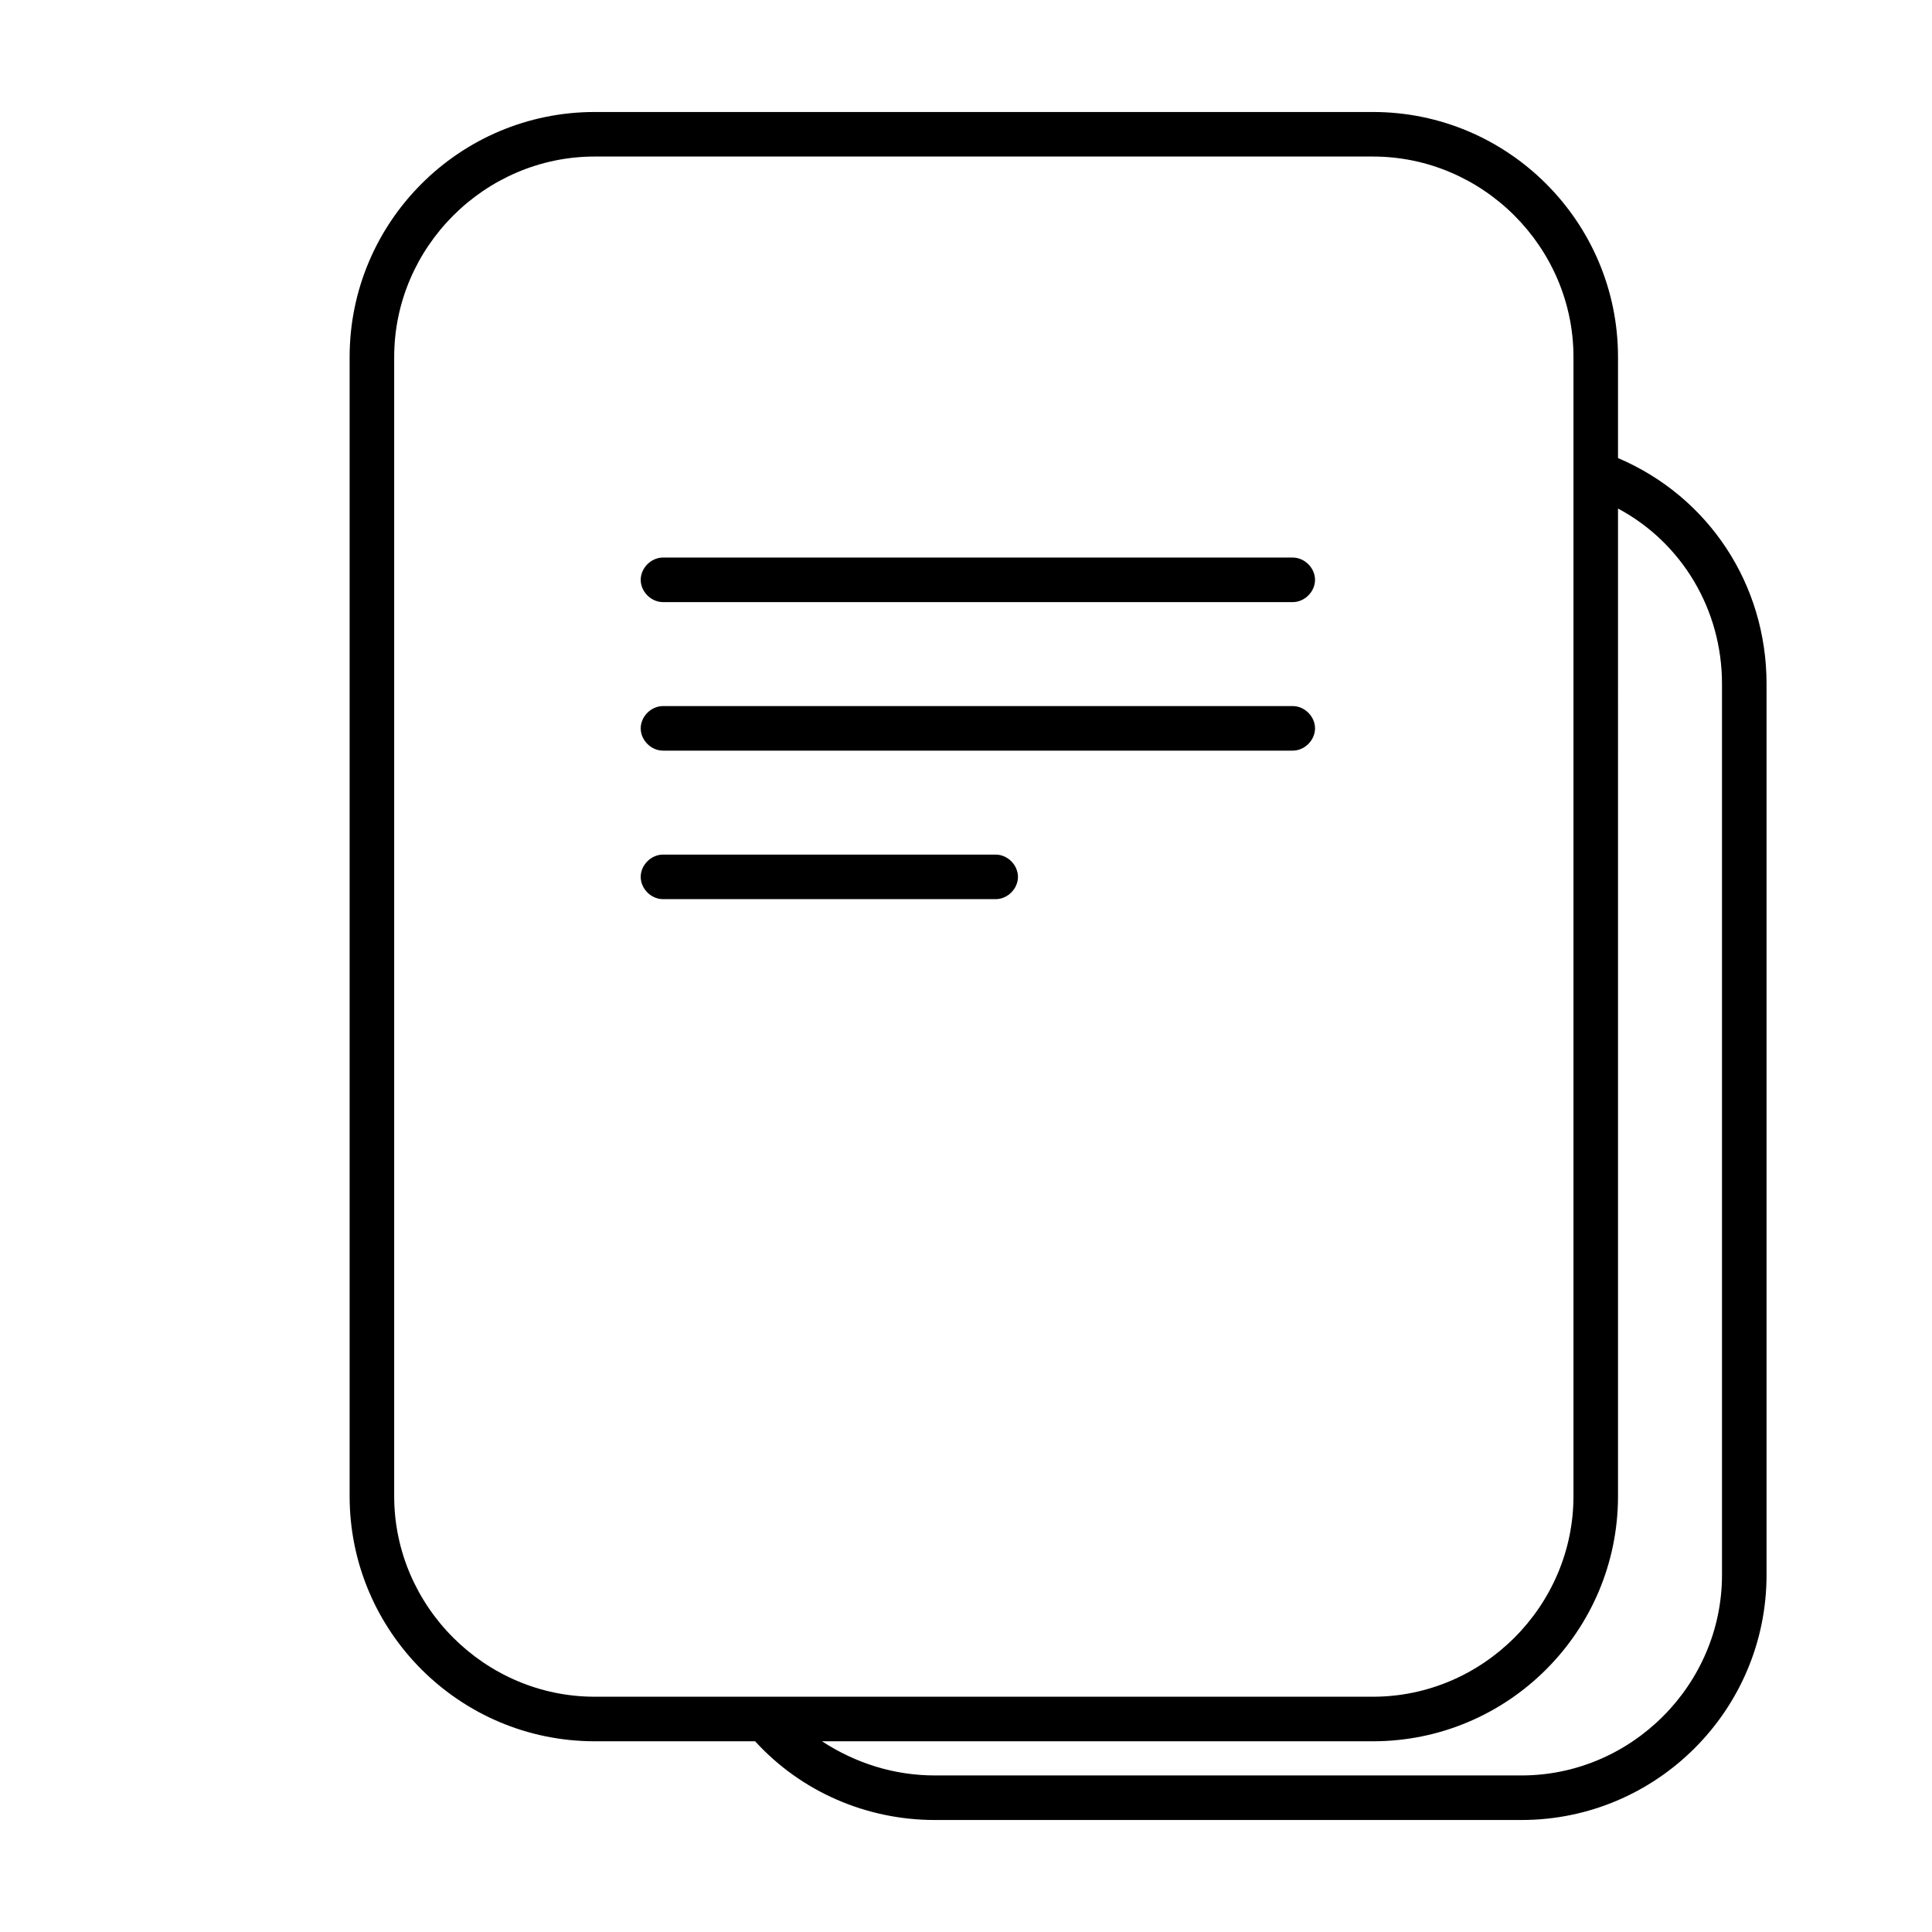
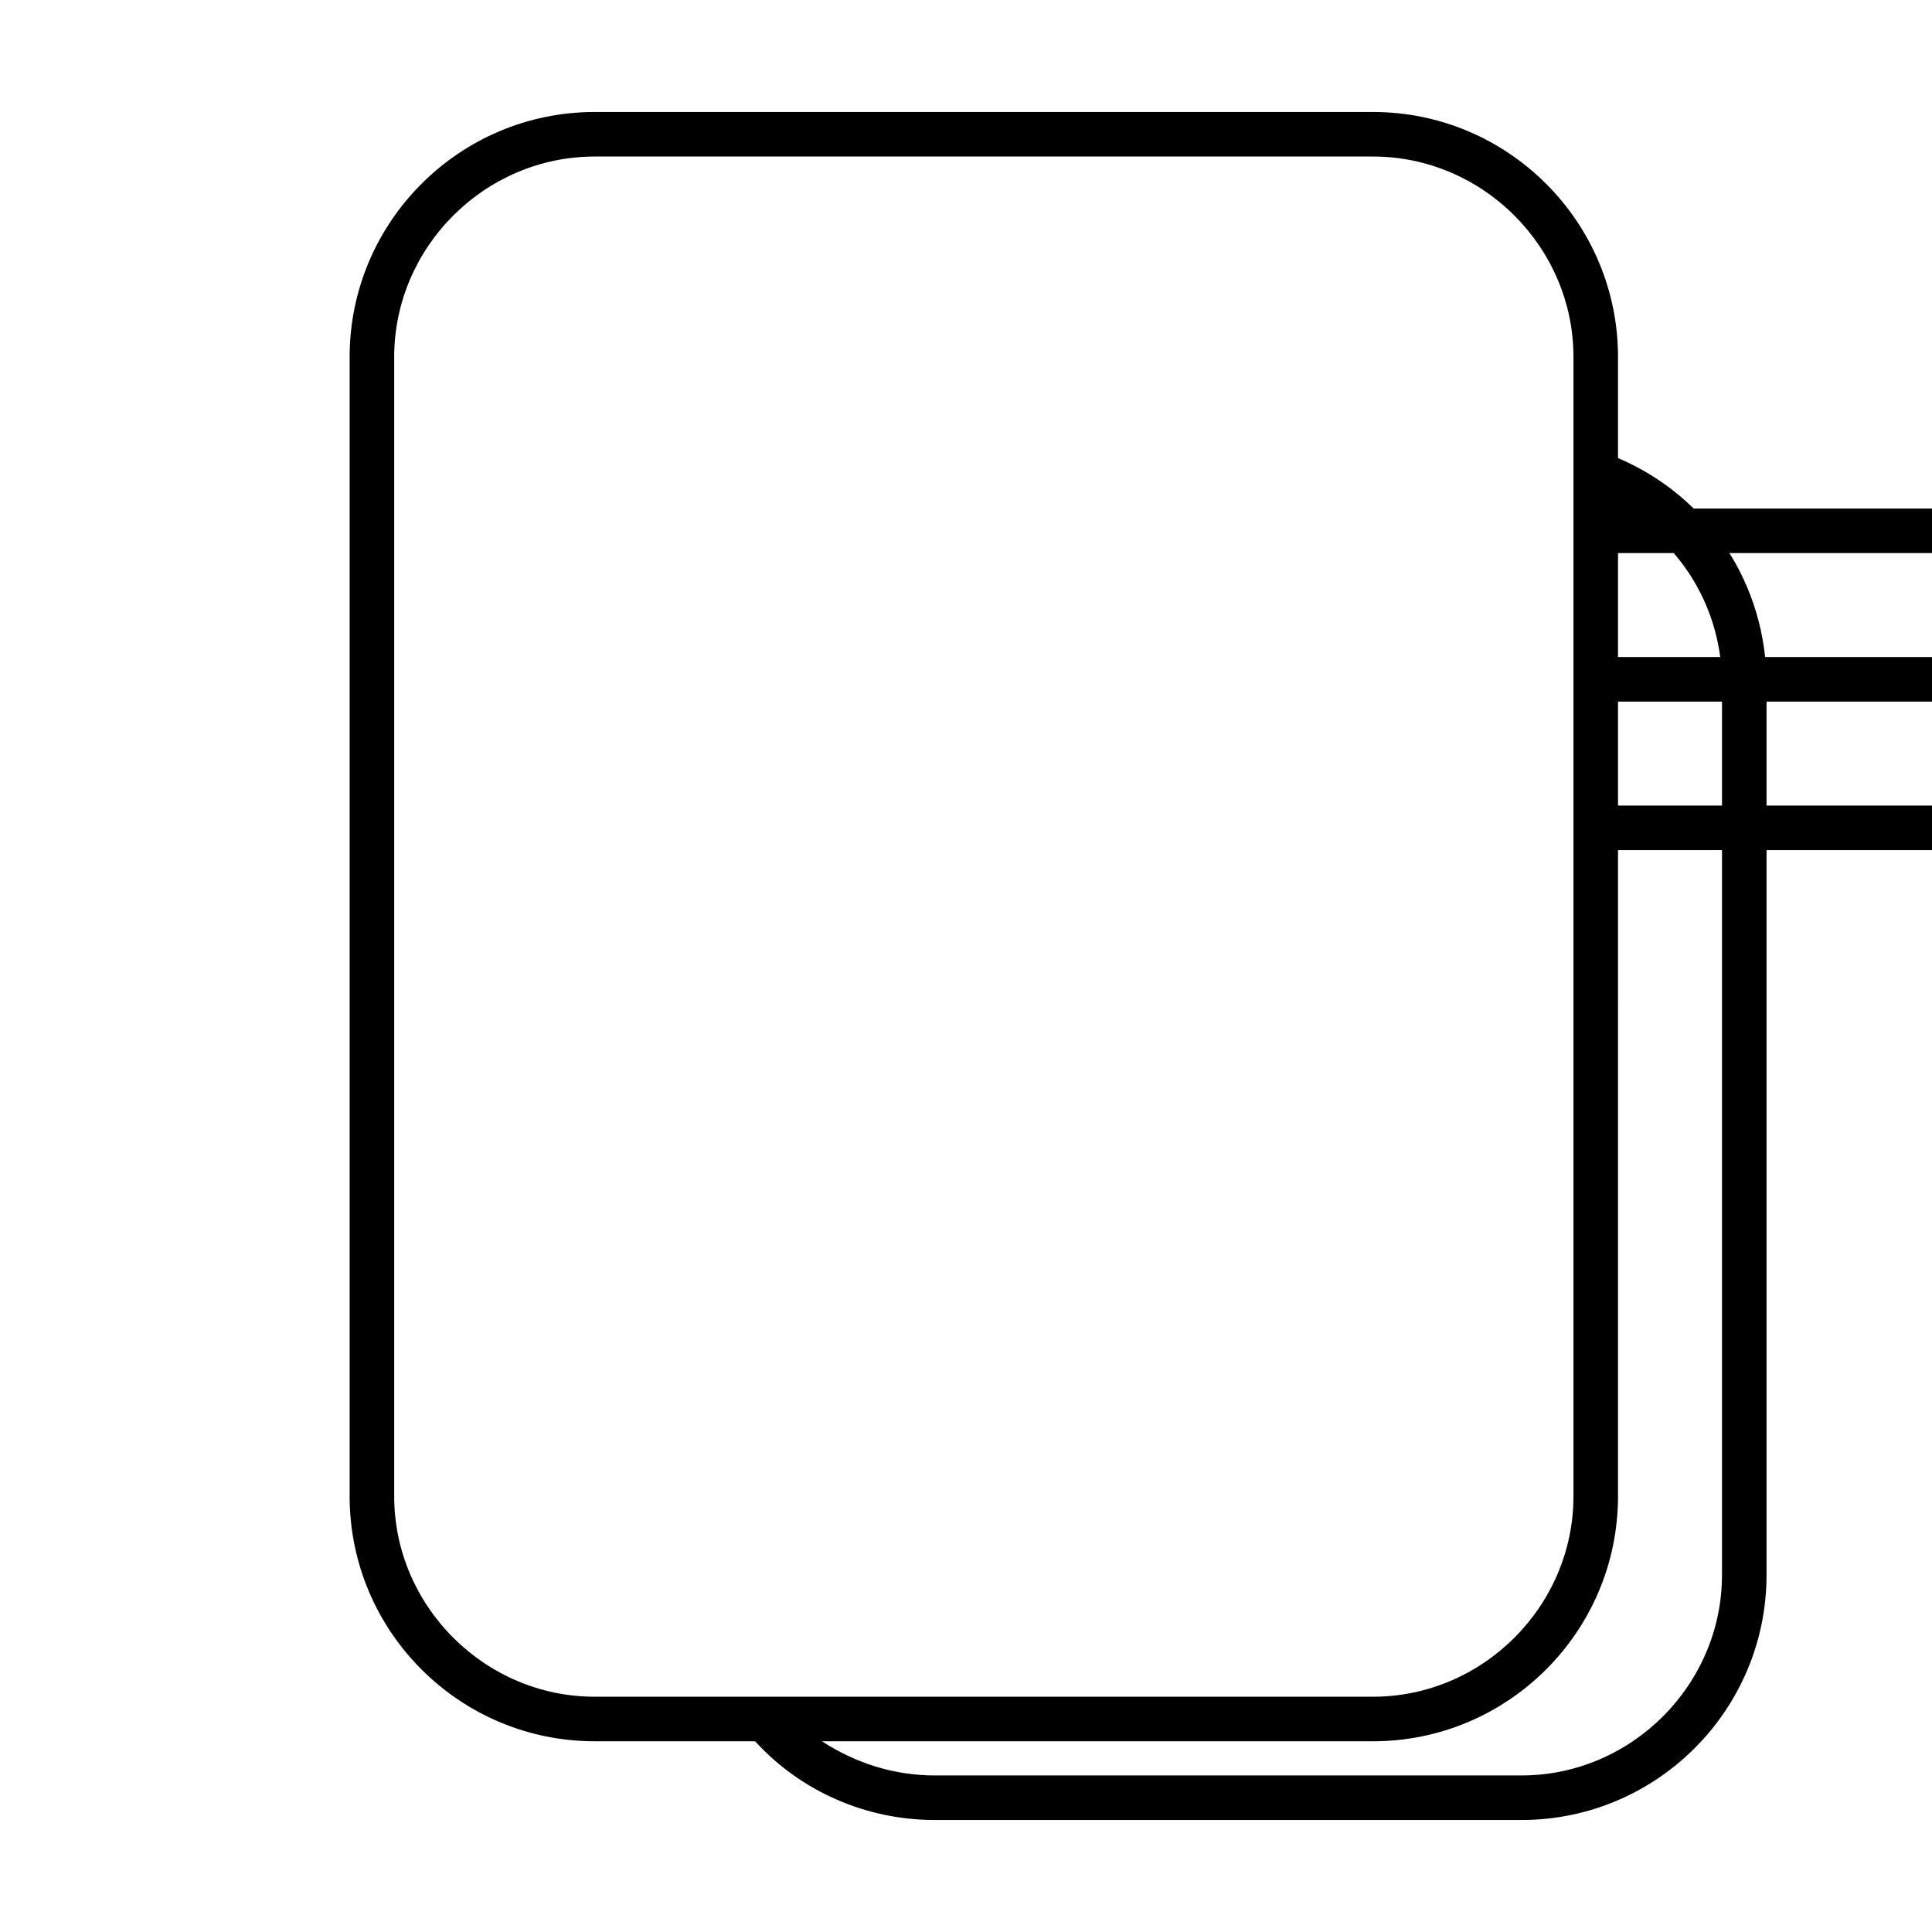
<svg xmlns="http://www.w3.org/2000/svg" fill="#000000" width="800px" height="800px" version="1.1" viewBox="144 144 512 512">
-   <path d="m301.6 173.68c-35.816 0-64.945 29.125-64.945 64.941v301.89c0 35.816 29.129 64.945 64.945 64.945h42.512c12.203 13.379 29.52 20.863 47.625 20.863h155.47c35.816 0 64.945-29.129 64.945-64.945v-236.16c0-26.371-15.352-49.59-39.363-59.824v-26.77c0-35.816-29.125-64.941-64.941-64.941zm0 11.805h206.25c29.125 0 53.137 24.012 53.137 53.137v301.89c0 29.125-24.012 53.137-53.137 53.137h-206.25c-29.125 0-53.137-24.012-53.137-53.137v-301.89c0-29.125 24.012-53.137 53.137-53.137zm271.19 93.281c16.926 9.055 27.555 26.77 27.555 46.449v236.16c0 29.125-24.012 53.137-53.137 53.137h-155.47c-10.629 0-20.859-3.152-29.91-9.055h146.02c35.816 0 64.941-29.129 64.941-64.945zm-253.09 12.992c-3.148 0-5.906 2.754-5.906 5.906 0 3.148 2.758 5.902 5.906 5.902h166.89c3.148 0 5.906-2.754 5.906-5.902 0-3.152-2.758-5.906-5.906-5.906zm0 39.359c-3.148 0-5.906 2.758-5.906 5.906 0 3.148 2.758 5.902 5.906 5.902h166.89c3.148 0 5.906-2.754 5.906-5.902 0-3.148-2.758-5.906-5.906-5.906zm0 39.359c-3.148 0-5.906 2.758-5.906 5.906 0 3.148 2.758 5.902 5.906 5.902h88.168c3.148 0 5.902-2.754 5.902-5.902 0-3.148-2.754-5.906-5.902-5.906z" />
+   <path d="m301.6 173.68c-35.816 0-64.945 29.125-64.945 64.941v301.89c0 35.816 29.129 64.945 64.945 64.945h42.512c12.203 13.379 29.52 20.863 47.625 20.863h155.47c35.816 0 64.945-29.129 64.945-64.945v-236.16c0-26.371-15.352-49.59-39.363-59.824v-26.77c0-35.816-29.125-64.941-64.941-64.941zm0 11.805h206.25c29.125 0 53.137 24.012 53.137 53.137v301.89c0 29.125-24.012 53.137-53.137 53.137h-206.25c-29.125 0-53.137-24.012-53.137-53.137v-301.89c0-29.125 24.012-53.137 53.137-53.137zm271.19 93.281c16.926 9.055 27.555 26.77 27.555 46.449v236.16c0 29.125-24.012 53.137-53.137 53.137h-155.47c-10.629 0-20.859-3.152-29.91-9.055h146.02c35.816 0 64.941-29.129 64.941-64.945zc-3.148 0-5.906 2.754-5.906 5.906 0 3.148 2.758 5.902 5.906 5.902h166.89c3.148 0 5.906-2.754 5.906-5.902 0-3.152-2.758-5.906-5.906-5.906zm0 39.359c-3.148 0-5.906 2.758-5.906 5.906 0 3.148 2.758 5.902 5.906 5.902h166.89c3.148 0 5.906-2.754 5.906-5.902 0-3.148-2.758-5.906-5.906-5.906zm0 39.359c-3.148 0-5.906 2.758-5.906 5.906 0 3.148 2.758 5.902 5.906 5.902h88.168c3.148 0 5.902-2.754 5.902-5.902 0-3.148-2.754-5.906-5.902-5.906z" />
</svg>